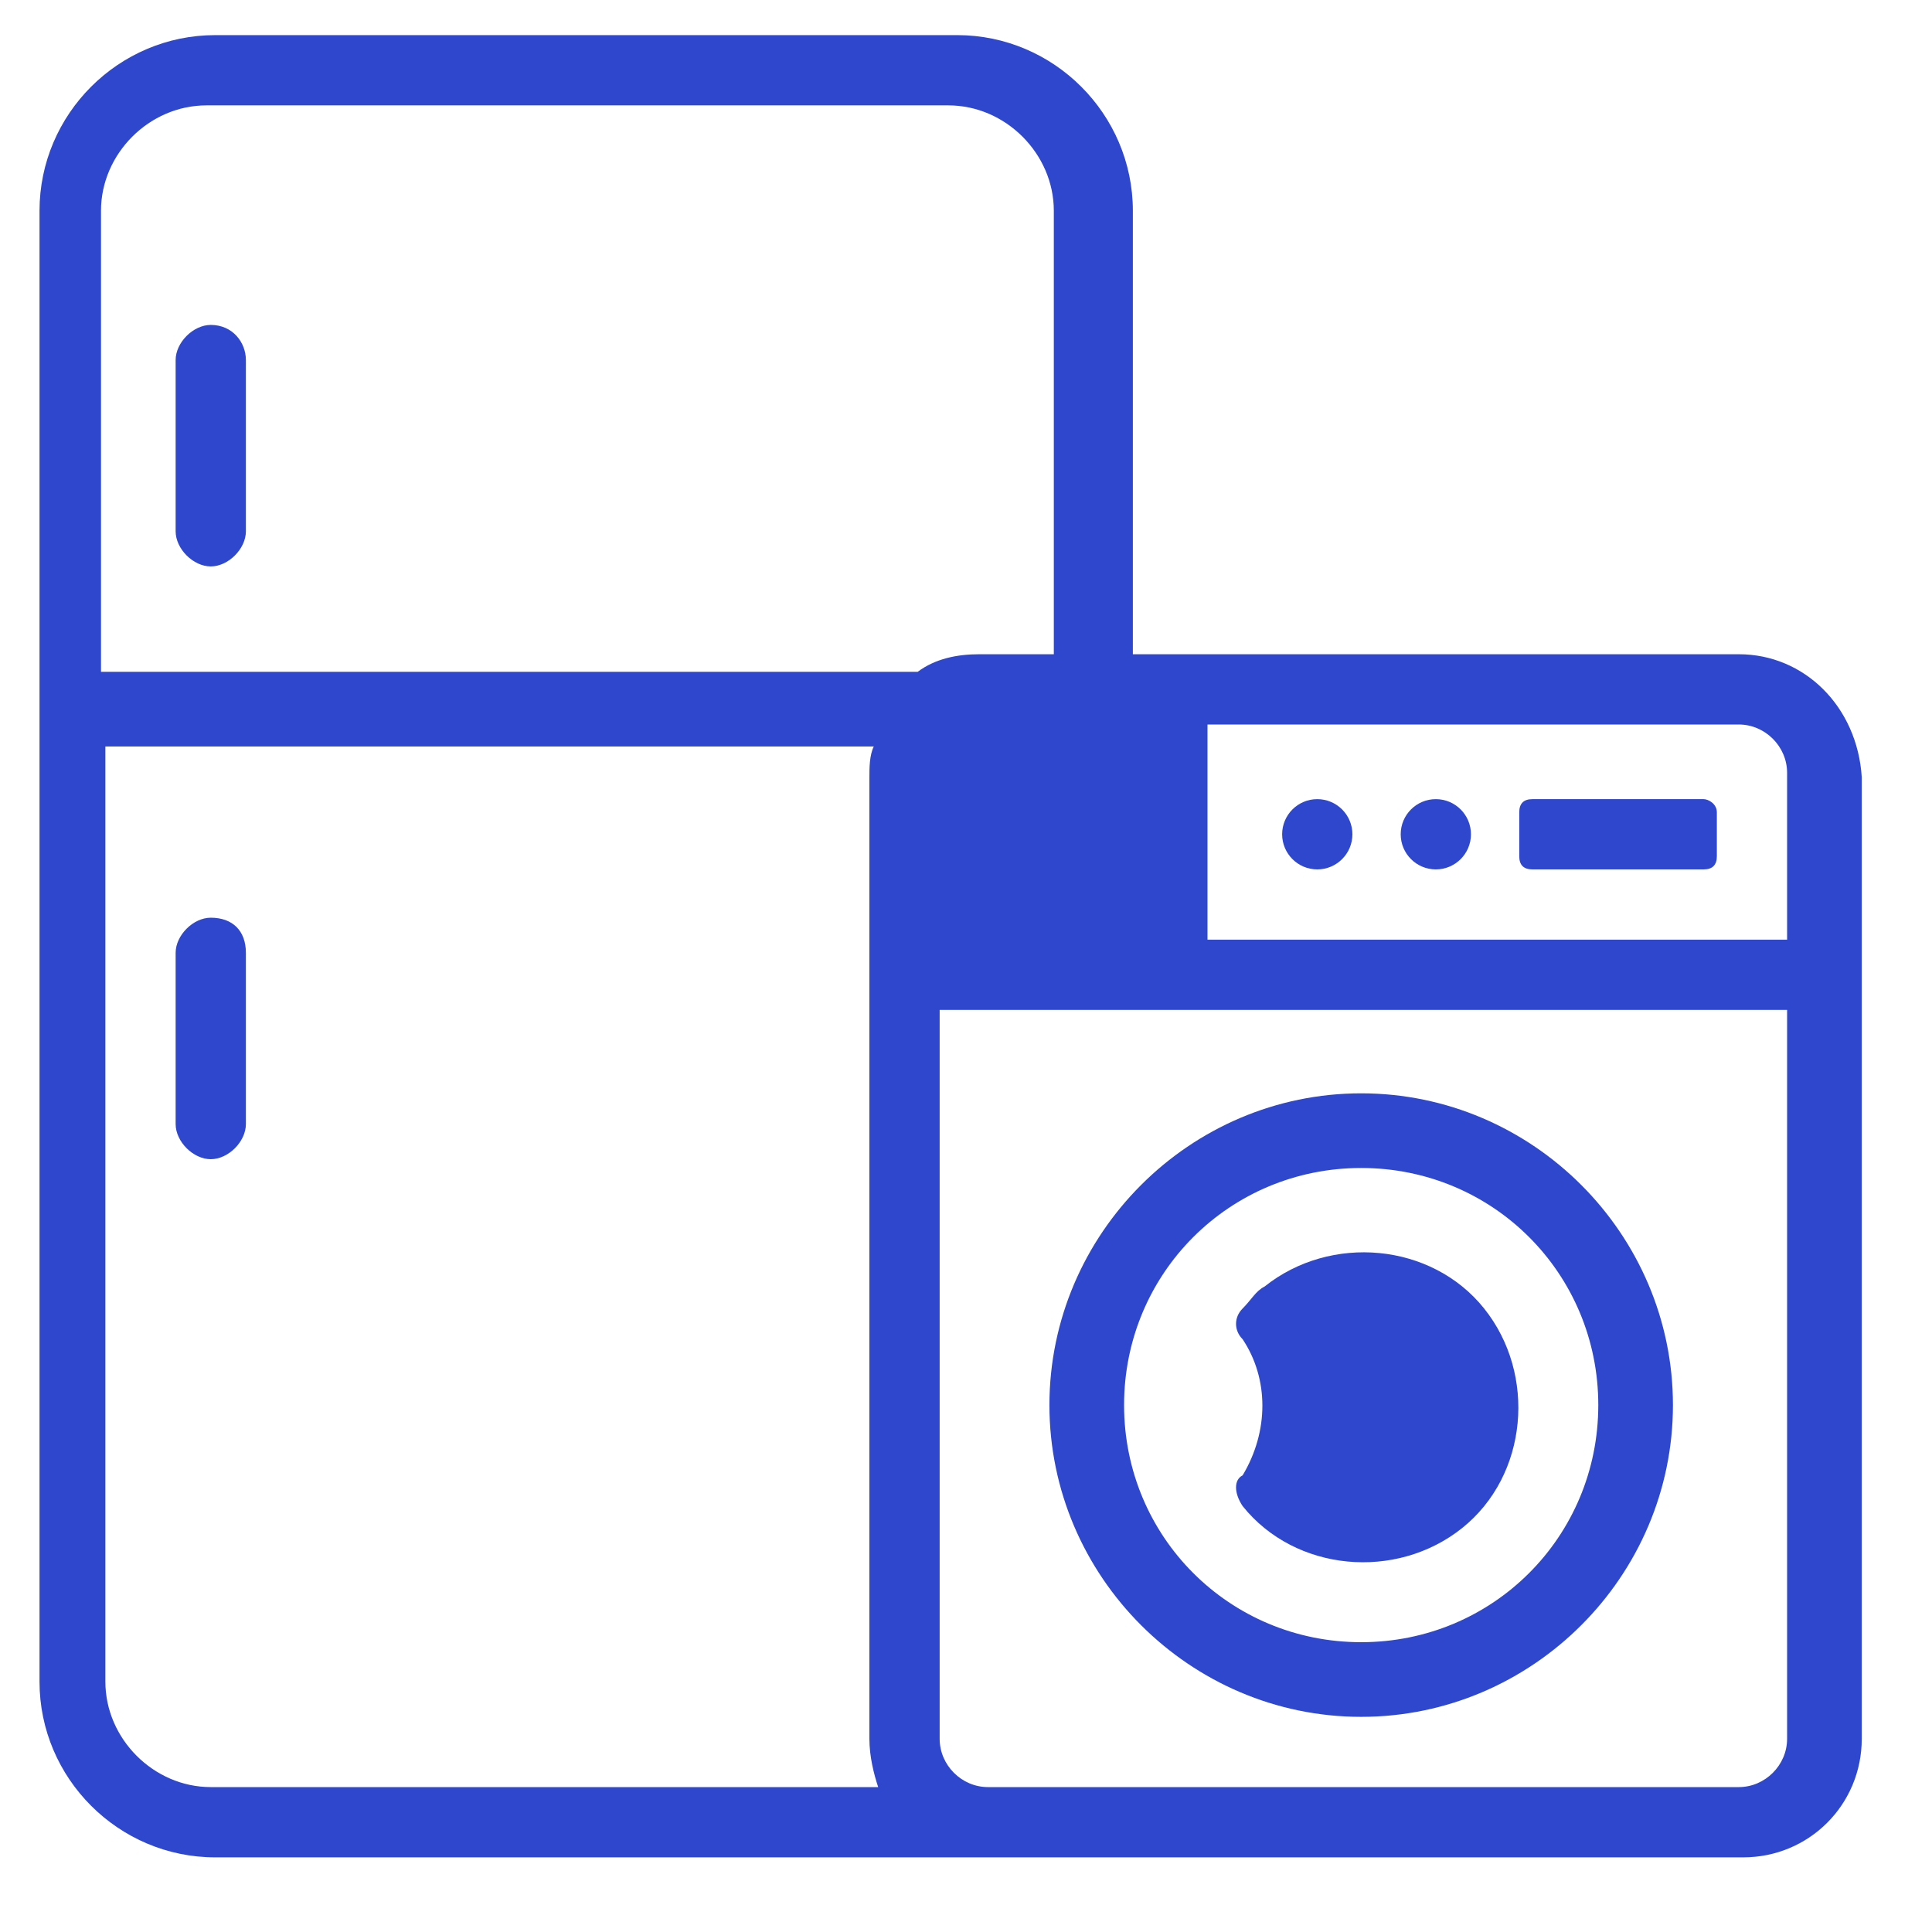
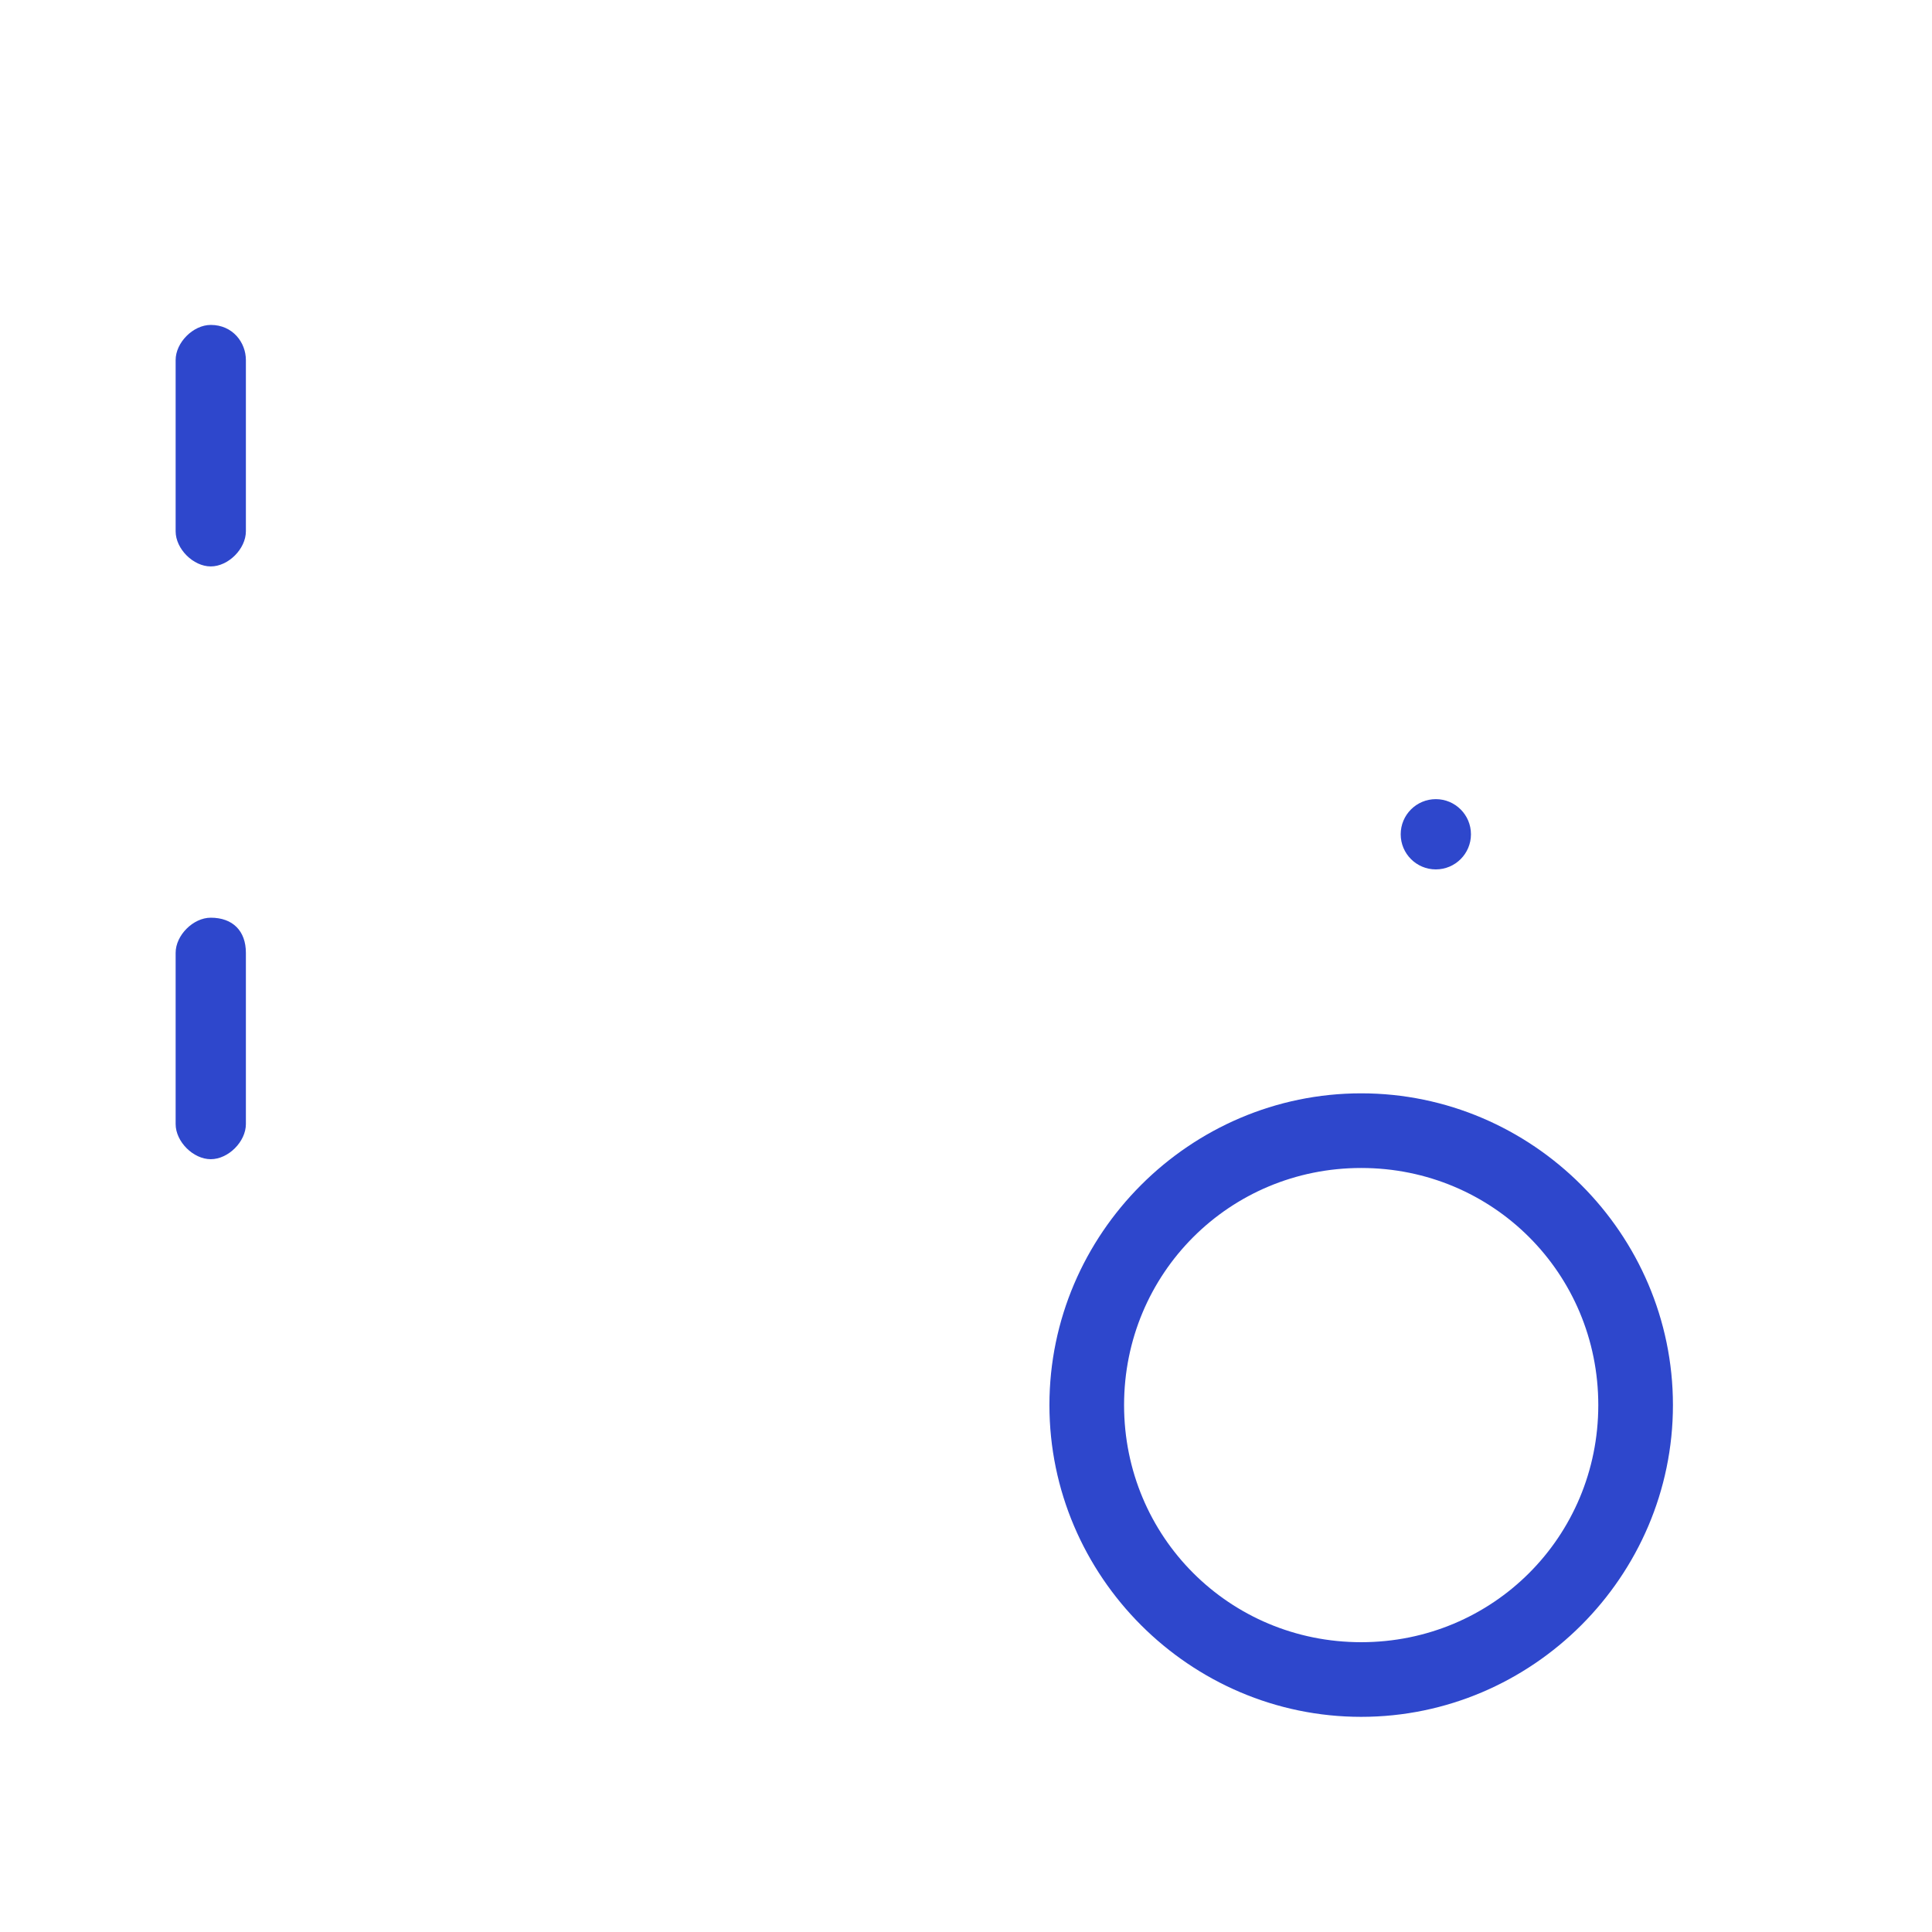
<svg xmlns="http://www.w3.org/2000/svg" version="1.1" id="Layer_1" x="0px" y="0px" width="44px" height="44px" viewBox="0 0 44 44" style="enable-background:new 0 0 44 44;" xml:space="preserve">
  <style type="text/css">
	.st0{fill:#2E47CC;}
</style>
  <g id="electronics_8347894" transform="translate(394 603)">
-     <path id="Path_84644" class="st0" d="M-365.7-568.7c1.2,1.5,3.5,1.7,5,0.5c1.5-1.2,1.7-3.5,0.5-5s-3.5-1.7-5-0.5   c-0.2,0.1-0.3,0.3-0.5,0.5c-0.2,0.2-0.2,0.5,0,0.7c0.6,0.9,0.6,2.1,0,3.1C-365.9-569.3-365.9-569-365.7-568.7z" />
    <path id="Path_84645" class="st0" d="M-389.2-595.6c-0.4,0-0.8,0.4-0.8,0.8v3.9c0,0.4,0.4,0.8,0.8,0.8s0.8-0.4,0.8-0.8v-3.9   C-388.4-595.2-388.7-595.6-389.2-595.6z" />
    <path id="Path_84646" class="st0" d="M-389.2-582.1c-0.4,0-0.8,0.4-0.8,0.8v3.9c0,0.4,0.4,0.8,0.8,0.8s0.8-0.4,0.8-0.8v-3.9   C-388.4-581.8-388.7-582.1-389.2-582.1z" />
-     <path id="Path_84647" class="st0" d="M-354.4-588.1h-13.8v-10.1c0-2.2-1.8-4-4-4h-16.9c-2.2,0-4,1.8-4,4v33.5c0,2.2,1.8,4,4,4h34.8   c1.5,0,2.7-1.2,2.7-2.7v-21.9C-351.7-586.9-352.9-588.1-354.4-588.1z M-389.2-562.3c-1.3,0-2.4-1.1-2.4-2.4V-586h17.5   c-0.1,0.2-0.1,0.5-0.1,0.7v21.9c0,0.4,0.1,0.8,0.2,1.1H-389.2z M-391.7-587.7v-10.5c0-1.3,1.1-2.4,2.4-2.4h16.9   c1.3,0,2.4,1.1,2.4,2.4v10.1h-1.7c-0.5,0-1,0.1-1.4,0.4H-391.7z M-353.3-563.4c0,0.6-0.5,1.1-1.1,1.1h-17.1c-0.6,0-1.1-0.5-1.1-1.1   V-580h19.3V-563.4z M-353.3-581.6h-13.2v-4.9h12.1c0.6,0,1.1,0.5,1.1,1.1V-581.6L-353.3-581.6z" />
    <path id="Path_84648" class="st0" d="M-363-563.9c3.9,0,7.1-3.2,7.1-7.1c0-3.9-3.2-7.1-7.1-7.1c-3.9,0-7.1,3.2-7.1,7.1   C-370.1-567.1-366.9-563.9-363-563.9z M-363-576.4c3,0,5.4,2.4,5.4,5.4s-2.4,5.4-5.4,5.4c-3,0-5.4-2.4-5.4-5.4   C-368.4-574-366-576.4-363-576.4L-363-576.4z" />
    <ellipse id="Ellipse_379" class="st0" cx="-361.3" cy="-584" rx="0.8" ry="0.8" />
-     <ellipse id="Ellipse_380" class="st0" cx="-364" cy="-584" rx="0.8" ry="0.8" />
-     <path id="Path_84649" class="st0" d="M-355.2-584.8h-3.9c-0.2,0-0.3,0.1-0.3,0.3l0,0v1c0,0.2,0.1,0.3,0.3,0.3l0,0h3.9   c0.2,0,0.3-0.1,0.3-0.3l0,0v-1C-354.9-584.7-355.1-584.8-355.2-584.8L-355.2-584.8z" />
  </g>
  <g>
</g>
  <g>
</g>
  <g>
</g>
  <g>
</g>
  <g>
</g>
  <g>
</g>
  <g>
</g>
  <g>
</g>
  <g>
</g>
  <g>
</g>
  <g>
</g>
  <g>
</g>
  <g>
</g>
  <g>
</g>
  <g>
</g>
</svg>